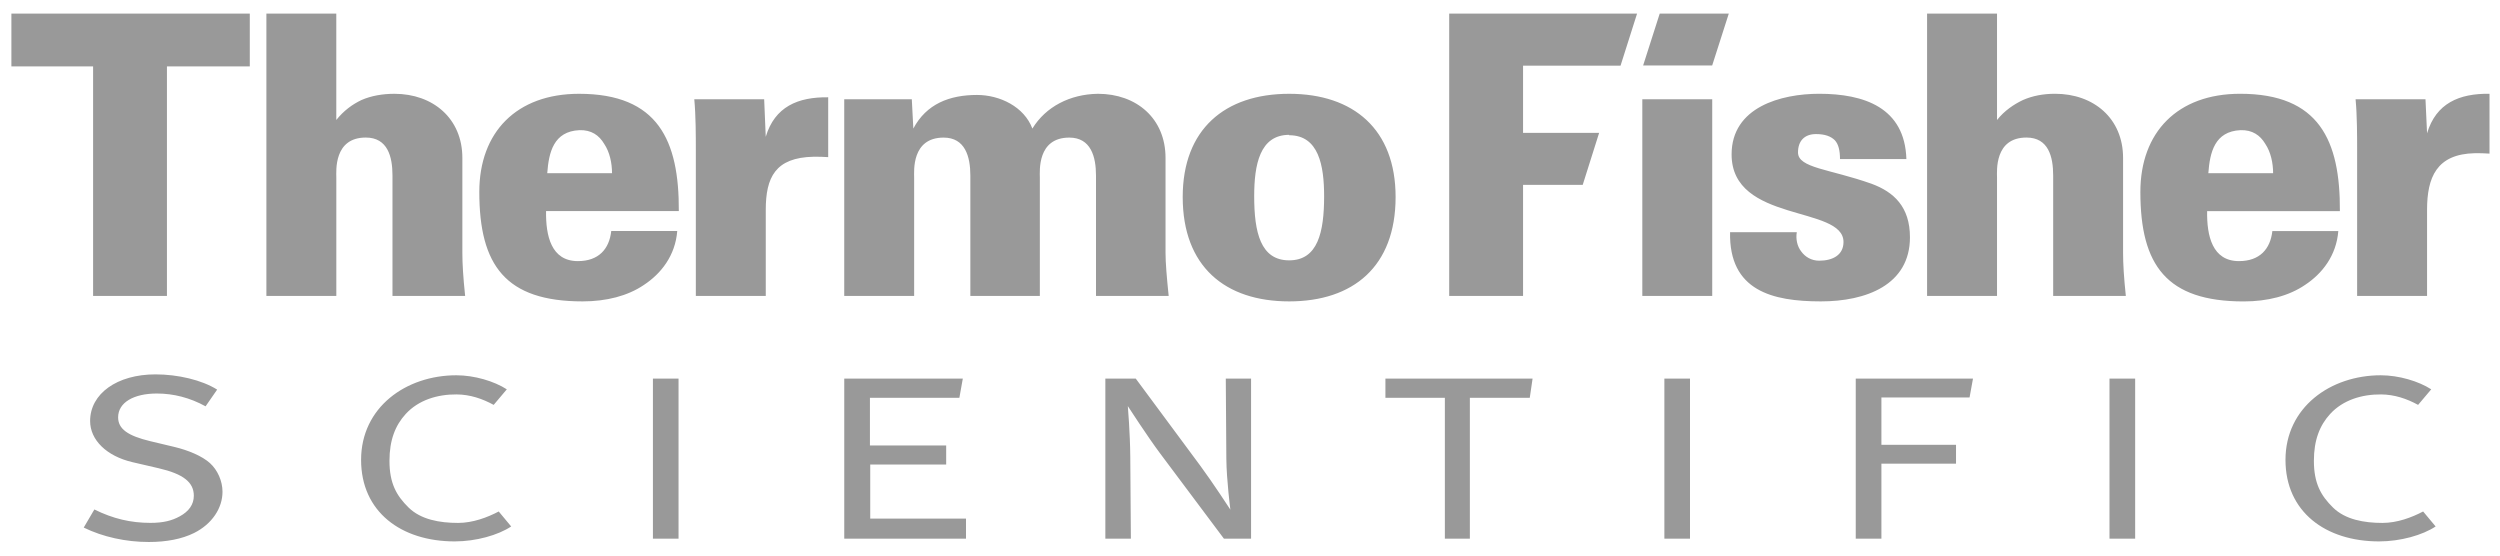
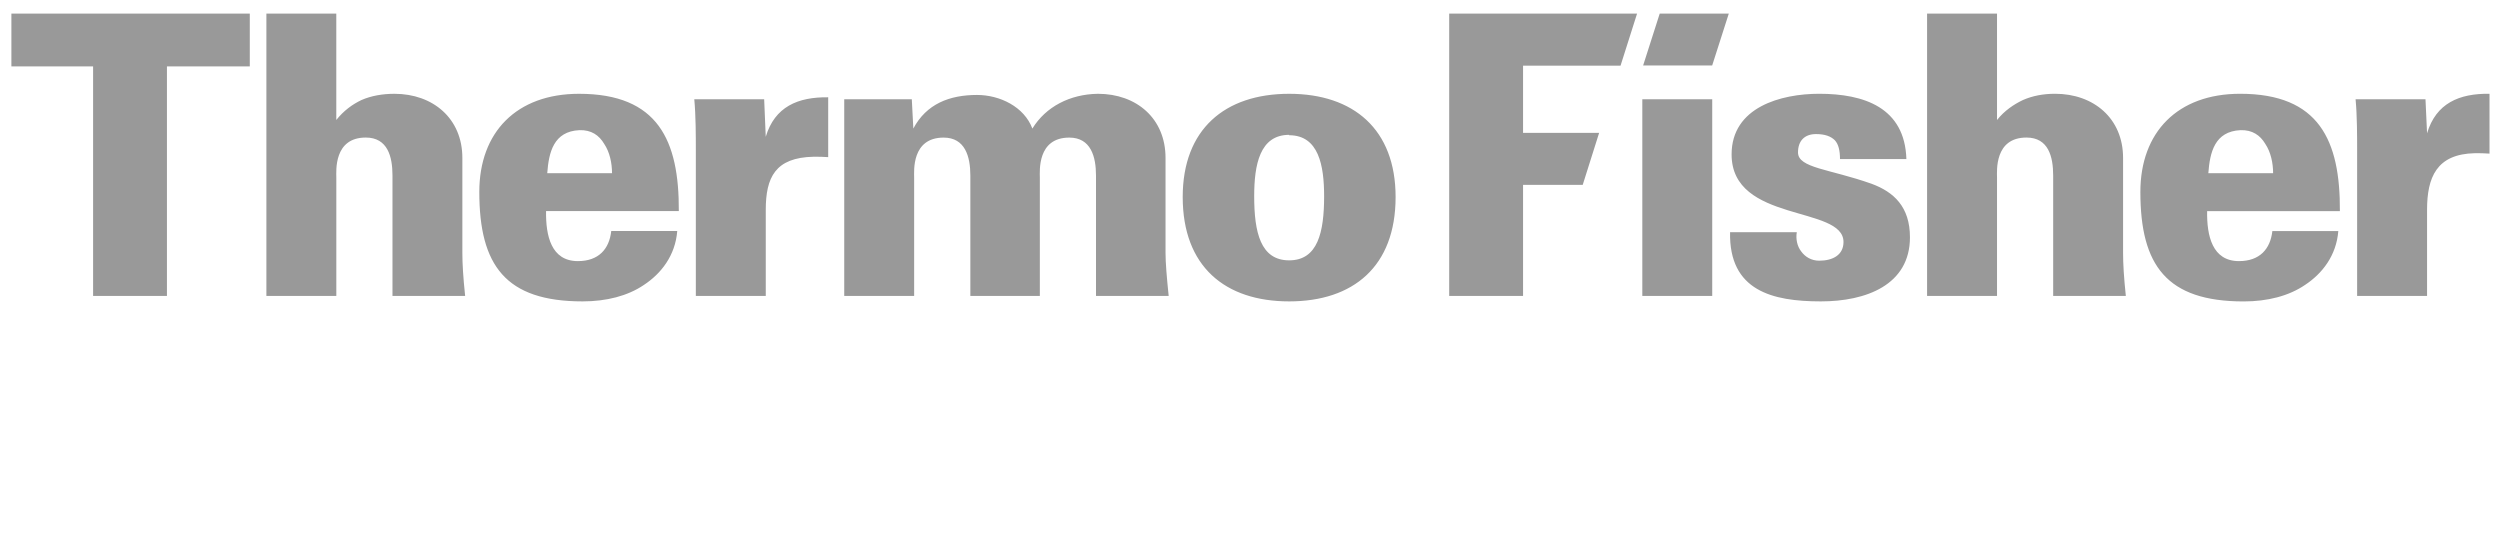
<svg xmlns="http://www.w3.org/2000/svg" width="108" height="24" viewBox="0 0 108 24" fill="none">
  <g clip-path="url(#clip0_1391_14905)">
    <path fill-rule="evenodd" clip-rule="evenodd" d="M10.791 2.869V0.588H0.492V2.868H4.022V12.783H7.212V2.869H10.791ZM50.487 12.784C50.403 11.974 50.351 11.348 50.351 10.926V6.821C50.351 5.116 49.096 4.052 47.432 4.052C46.227 4.068 45.176 4.609 44.599 5.554C44.243 4.609 43.191 4.102 42.206 4.102C41.019 4.102 40.018 4.49 39.456 5.554L39.39 4.288H36.471V12.784H39.491V7.667C39.491 7.397 39.372 5.944 40.765 5.944C41.697 5.944 41.919 6.771 41.919 7.582V12.783H44.921V7.667C44.921 7.397 44.802 5.944 46.194 5.944C47.127 5.944 47.347 6.771 47.347 7.582V12.783L50.487 12.784ZM35.778 6.788V4.203C34.471 4.185 33.469 4.609 33.08 5.91L33.012 4.287H29.993C30.06 4.98 30.06 5.91 30.06 6.466V12.783H33.081V9.068C33.081 7.667 33.488 6.804 35.151 6.771C35.354 6.771 35.557 6.771 35.778 6.788M55.692 4.052C52.909 4.052 51.093 5.588 51.093 8.51C51.093 11.517 52.926 13.02 55.692 13.02C58.457 13.02 60.29 11.517 60.29 8.51C60.29 5.589 58.474 4.052 55.692 4.052ZM55.692 5.842C56.964 5.842 57.202 7.142 57.202 8.477C57.202 10.032 56.93 11.247 55.692 11.247C54.453 11.247 54.181 10.032 54.181 8.477C54.181 7.125 54.419 5.825 55.692 5.825V5.842ZM20.094 12.784C20.009 11.974 19.974 11.399 19.974 10.926V6.821C19.974 5.116 18.702 4.052 17.04 4.052C16.531 4.052 16.038 4.136 15.614 4.322C15.224 4.508 14.851 4.777 14.528 5.183V0.587H11.508V12.783H14.529V7.666C14.529 7.396 14.41 5.942 15.801 5.942C16.75 5.942 16.955 6.771 16.955 7.581V12.783H20.094V12.784ZM29.325 9.119C29.341 6.061 28.425 4.052 25.015 4.052C22.317 4.052 20.706 5.707 20.706 8.291C20.706 11.467 21.842 13.02 25.168 13.02C26.202 13.02 27.118 12.783 27.814 12.311C28.561 11.82 29.172 11.044 29.257 9.979H26.406C26.321 10.757 25.864 11.28 24.964 11.28C23.81 11.28 23.573 10.182 23.59 9.119H29.325ZM26.44 7.481H23.641C23.708 6.586 23.912 5.674 25.032 5.623C25.541 5.606 25.881 5.842 26.101 6.215C26.339 6.569 26.44 7.041 26.44 7.497V7.481ZM107.547 6.636V4.051C106.24 4.034 105.239 4.457 104.849 5.758L104.781 4.288H101.761C101.828 4.98 101.828 5.909 101.828 6.467V12.784H104.849V9.067C104.849 7.666 105.256 6.652 106.919 6.618C107.122 6.618 107.327 6.618 107.547 6.636ZM91.836 12.785C91.751 11.974 91.717 11.399 91.717 10.926V6.822C91.717 5.115 90.445 4.051 88.782 4.051C88.273 4.051 87.813 4.136 87.391 4.321C87.001 4.507 86.593 4.778 86.271 5.184V0.588H83.25V12.783H86.271V7.666C86.271 7.394 86.152 5.942 87.543 5.942C88.494 5.942 88.697 6.77 88.697 7.581V12.783H91.836V12.785ZM82.51 10.251C82.51 8.933 81.813 8.292 80.847 7.937C79.032 7.294 77.674 7.262 77.674 6.584C77.674 6.08 77.962 5.792 78.453 5.792C78.843 5.792 79.099 5.892 79.268 6.062C79.421 6.231 79.488 6.5 79.488 6.873H82.356C82.288 4.642 80.524 4.051 78.589 4.051C76.943 4.051 74.805 4.625 74.805 6.67C74.805 9.643 79.639 8.865 79.639 10.454C79.639 11.01 79.183 11.262 78.589 11.262C78.25 11.262 77.977 11.094 77.809 10.857C77.638 10.639 77.571 10.317 77.622 10.03H74.739C74.687 12.563 76.571 13.02 78.659 13.02C80.61 13.022 82.51 12.312 82.51 10.251ZM101.083 9.12C101.101 6.062 100.184 4.051 96.774 4.051C94.075 4.051 92.464 5.706 92.464 8.292C92.464 11.467 93.6 13.022 96.926 13.022C97.96 13.022 98.877 12.785 99.573 12.312C100.319 11.822 100.93 11.045 101.015 9.981H98.166C98.079 10.757 97.622 11.28 96.723 11.28C95.569 11.28 95.331 10.184 95.348 9.12H101.083ZM98.199 7.482H95.4C95.467 6.585 95.671 5.674 96.791 5.623C97.3 5.606 97.639 5.843 97.86 6.214C98.098 6.57 98.199 7.042 98.199 7.498V7.482ZM73.968 4.288H70.948V12.785H73.968V4.288ZM70.008 2.835L70.721 0.589H62.605V12.784H65.796V7.987H68.373L69.082 5.741H65.796V2.836H70.008V2.835ZM73.966 2.829L74.684 0.587H71.7L70.983 2.829H73.966Z" fill="#999999" />
-     <path fill-rule="evenodd" clip-rule="evenodd" d="M28.206 16.357H29.313V23.27H28.206V16.357ZM102.777 23.389C100.464 23.389 98.733 22.111 98.733 19.867C98.733 17.594 100.676 16.212 102.85 16.212C103.627 16.212 104.483 16.467 105.029 16.819L104.462 17.491C103.971 17.223 103.442 17.044 102.863 17.039C102.032 17.032 101.215 17.28 100.662 17.884C100.211 18.376 99.96 19.013 99.96 19.907C99.96 20.877 100.26 21.409 100.784 21.924C101.314 22.446 102.125 22.59 102.922 22.59C103.558 22.59 104.187 22.355 104.679 22.096L105.219 22.743C104.656 23.118 103.699 23.389 102.777 23.389ZM91.13 16.357H92.239V23.27H91.13V16.357ZM66.086 17.184H63.498V23.27H62.418V17.184H59.85V16.357H66.207L66.086 17.184ZM8.385 23.025C7.855 23.287 7.193 23.414 6.427 23.414C5.444 23.414 4.447 23.198 3.617 22.791L4.076 22.009C4.883 22.409 5.649 22.588 6.5 22.588C7.054 22.588 7.422 22.493 7.762 22.308C8.159 22.092 8.373 21.796 8.373 21.415C8.373 20.838 7.928 20.477 6.854 20.228L5.724 19.966C4.6 19.704 3.893 19.005 3.893 18.187C3.893 17.007 5.057 16.173 6.716 16.173C7.684 16.173 8.718 16.415 9.381 16.831L8.881 17.553C8.203 17.18 7.495 17 6.775 17C5.788 17 5.103 17.382 5.103 18.029C5.103 18.529 5.52 18.826 6.492 19.059L7.536 19.308C8.129 19.45 8.73 19.699 9.072 20.008C9.399 20.305 9.612 20.781 9.612 21.244C9.613 21.95 9.159 22.639 8.385 23.025ZM52.873 23.27L50.114 19.583C49.596 18.892 48.722 17.544 48.722 17.544C48.722 17.544 48.821 18.711 48.828 19.734L48.854 23.27H47.751V16.356H49.065L51.853 20.12C52.396 20.855 53.152 22.017 53.152 22.017C53.152 22.017 52.987 20.742 52.978 19.826L52.954 16.356H54.046V23.271L52.873 23.27ZM71.901 16.357H73.008V23.27H71.901V16.357ZM85.085 17.17H81.277V19.216H84.5V20.03H81.277V23.27H80.168V16.357H85.233L85.085 17.17ZM36.472 23.27V16.357H41.593L41.445 17.184H37.581V19.243H40.875V20.069H37.594V22.404H41.731V23.27H36.472ZM19.644 23.389C17.329 23.389 15.599 22.111 15.599 19.867C15.599 17.594 17.541 16.212 19.715 16.212C20.493 16.212 21.349 16.467 21.894 16.819L21.327 17.491C20.837 17.223 20.307 17.044 19.729 17.039C18.898 17.032 18.08 17.28 17.527 17.884C17.076 18.376 16.825 19.013 16.825 19.907C16.825 20.877 17.125 21.409 17.649 21.924C18.18 22.446 18.991 22.59 19.788 22.59C20.423 22.59 21.052 22.355 21.545 22.096L22.083 22.743C21.521 23.118 20.565 23.389 19.644 23.389Z" fill="#999999" />
  </g>
  <defs>
    <clipPath id="clip0_1391_14905">
      <rect width="107.055" height="24" fill="white" transform="translate(0.5)" />
    </clipPath>
  </defs>
</svg>